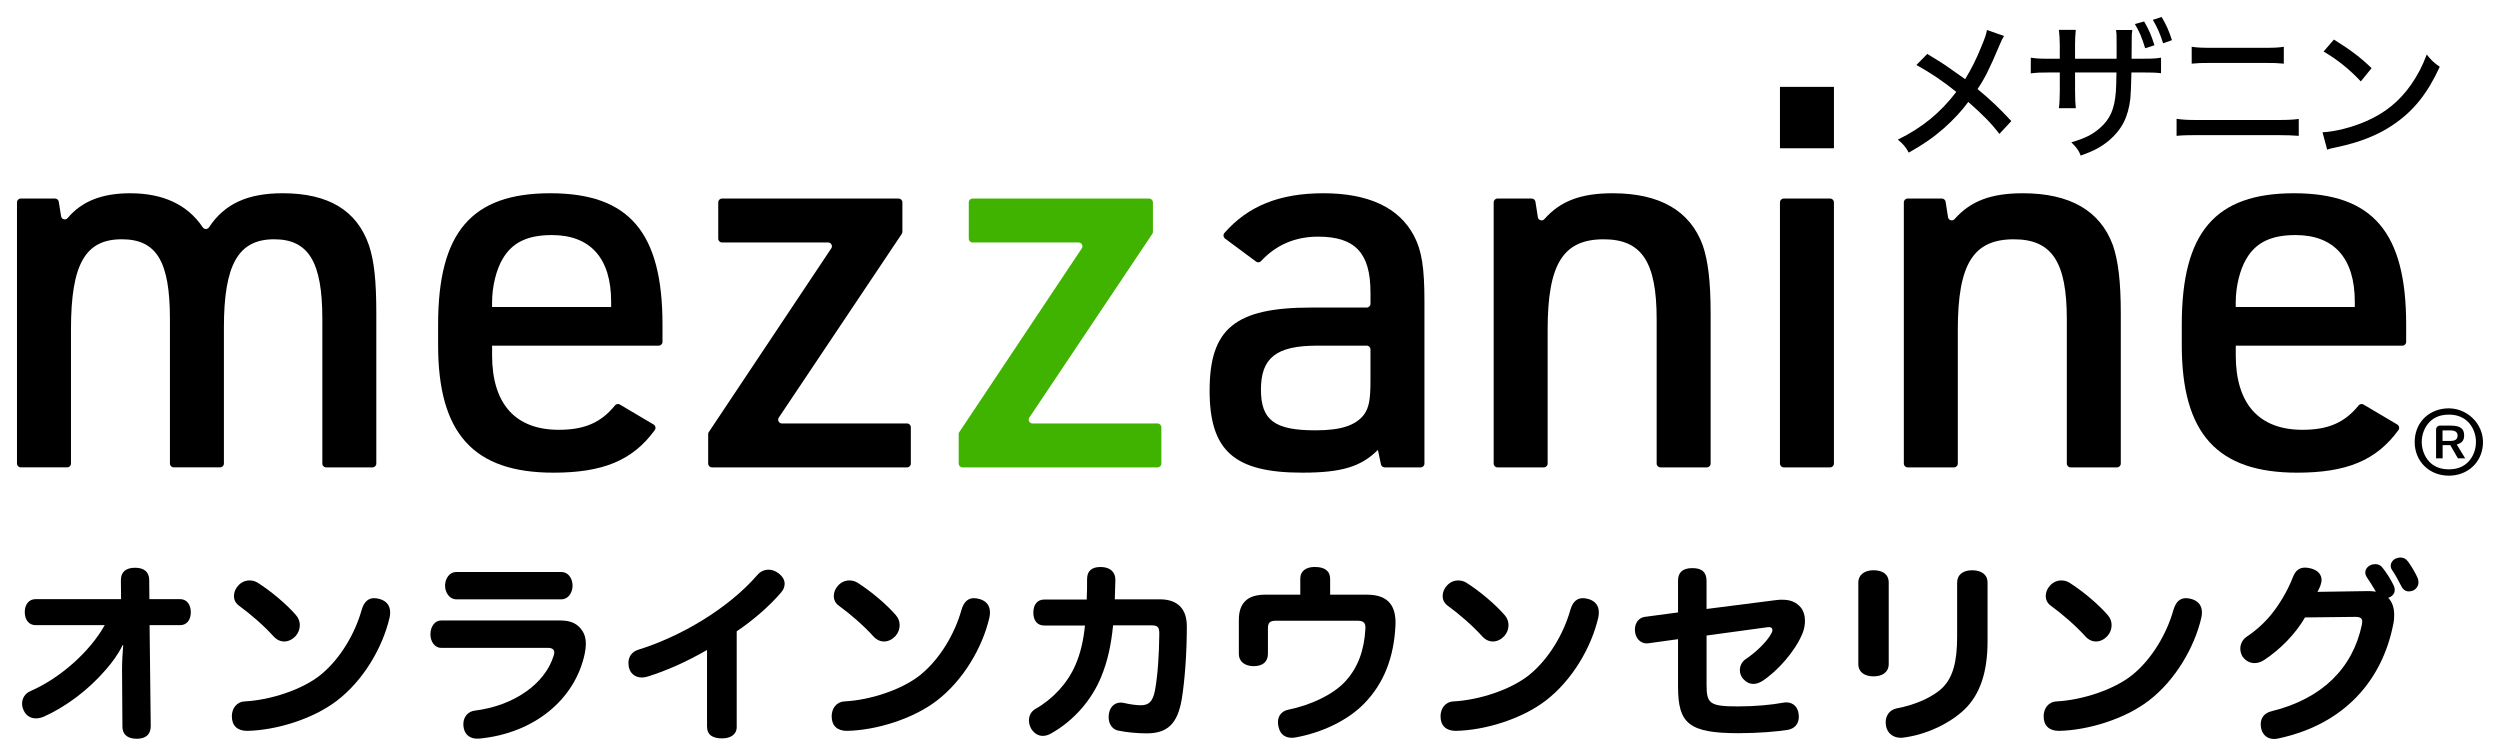
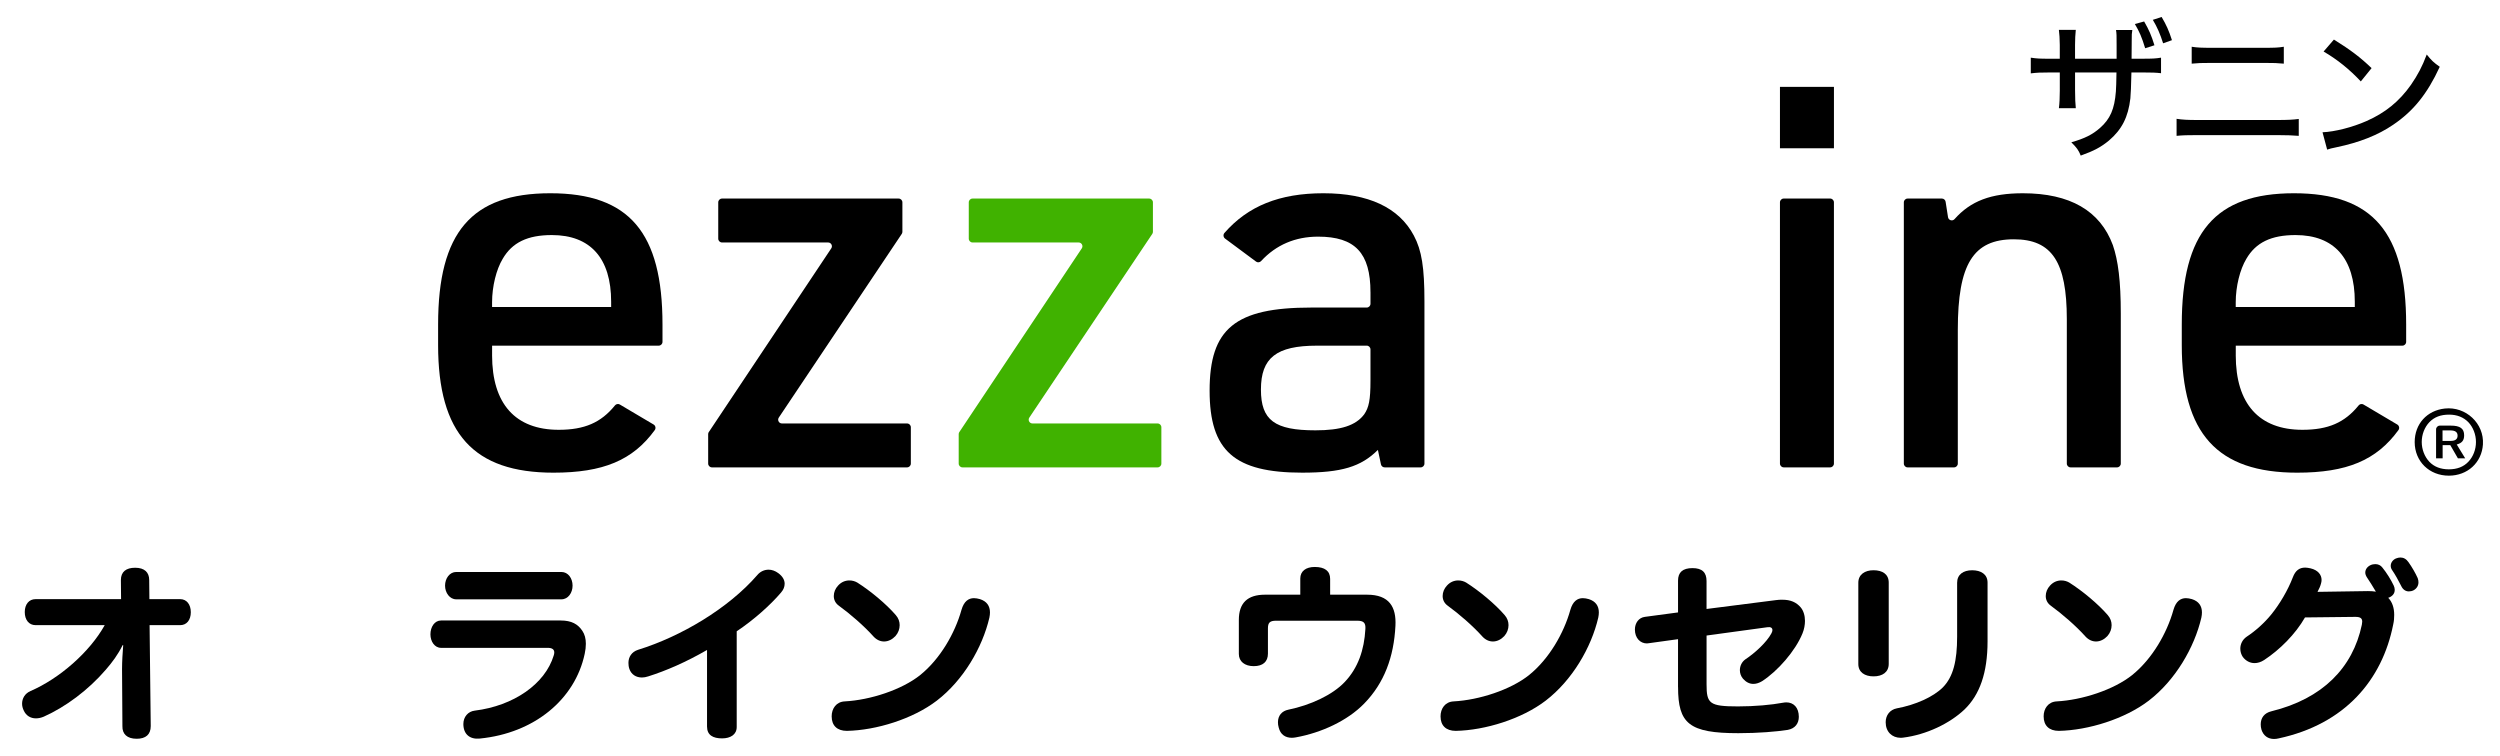
<svg xmlns="http://www.w3.org/2000/svg" id="_レイヤー_1" viewBox="0 0 147.161 44.498">
  <defs>
    <style>.cls-1{fill:#40b200;}</style>
  </defs>
-   <path d="M1.223,11.687h2.016c.11,0,.203.08.22.188l.137.853c.03.188.265.252.387.107.835-.994,2.027-1.459,3.683-1.459,1.944,0,3.375.676,4.267,2.002.092.137.284.136.374-.002.906-1.376,2.265-2.001,4.33-2.001,2.679,0,4.361.997,5.078,3.053.311.934.436,2.087.436,4.018v8.842c0,.123-.1.223-.223.223h-2.731c-.123,0-.223-.1-.223-.223v-8.53c0-3.333-.81-4.673-2.835-4.673-2.118,0-2.959,1.495-2.959,5.202v8.001c0,.123-.1.223-.223.223h-2.731c-.123,0-.223-.1-.223-.223v-8.499c0-3.396-.779-4.704-2.835-4.704-2.149,0-2.99,1.464-2.99,5.296v7.907c0,.123-.1.223-.223.223H1.223c-.123,0-.223-.1-.223-.223v-15.378c0-.123.1-.223.223-.223Z" />
  <path d="M28.966,20.908c0,2.866,1.371,4.392,3.925,4.392,1.514,0,2.49-.424,3.307-1.434.07-.086.19-.112.285-.056l1.991,1.179c.113.067.146.221.069.327-1.295,1.784-3.05,2.508-5.963,2.508-4.704,0-6.791-2.305-6.791-7.507v-1.215c0-5.42,1.962-7.726,6.604-7.726s6.604,2.305,6.604,7.726v1.022c0,.123-.1.223-.223.223h-9.807v.561ZM35.975,18.073v-.311c0-2.554-1.215-3.925-3.489-3.925-1.433,0-2.336.436-2.897,1.402-.374.623-.623,1.62-.623,2.554v.28h7.009Z" />
  <path d="M41.725,25.431l7.207-10.811c.099-.148-.007-.347-.186-.347h-6.244c-.123,0-.223-.1-.223-.223v-2.139c0-.123.1-.223.223-.223h10.394c.123,0,.223.1.223.223v1.734c0,.044-.013.087-.038.124l-7.237,10.811c-.099.148.007.347.185.347h7.364c.123,0,.223.1.223.223v2.139c0,.123-.1.223-.223.223h-11.484c-.123,0-.223-.1-.223-.223v-1.734c0-.044.013-.087.037-.124Z" />
  <path class="cls-1" d="M56.472,25.431l7.207-10.811c.099-.148-.007-.347-.186-.347h-6.244c-.123,0-.223-.1-.223-.223v-2.139c0-.123.1-.223.223-.223h10.394c.123,0,.223.1.223.223v1.734c0,.044-.013.087-.038.124l-7.237,10.811c-.099.148.007.347.185.347h7.364c.123,0,.223.1.223.223v2.139c0,.123-.1.223-.223.223h-11.484c-.123,0-.223-.1-.223-.223v-1.734c0-.044.013-.087.037-.124Z" />
  <path d="M80.672,17.201c0-2.305-.903-3.271-3.084-3.271-1.333,0-2.47.479-3.355,1.438-.077.083-.202.099-.294.032l-1.826-1.356c-.105-.078-.123-.233-.037-.331,1.386-1.586,3.243-2.337,5.823-2.337,2.648,0,4.455.841,5.327,2.492.467.872.623,1.9.623,3.863v9.558c0,.123-.1.223-.223.223h-2.119c-.105,0-.196-.074-.218-.177l-.18-.852c-.997.997-2.149,1.34-4.455,1.34-3.987,0-5.451-1.277-5.451-4.829,0-3.644,1.495-4.89,5.981-4.89h3.266c.123,0,.223-.1.223-.223v-.68ZM77.526,20.347c-2.398,0-3.302.717-3.302,2.586,0,1.807.81,2.398,3.208,2.398,1.495,0,2.368-.28,2.866-.935.28-.405.374-.841.374-1.994v-1.833c0-.123-.1-.223-.223-.223h-2.923Z" />
-   <path d="M88.147,11.687h2.016c.11,0,.203.08.22.189l.142.908c.029.184.259.254.383.115.948-1.069,2.145-1.523,4.024-1.523,2.772,0,4.548,1.028,5.296,3.053.311.903.467,2.118.467,4.018v8.842c0,.123-.1.223-.223.223h-2.731c-.123,0-.223-.1-.223-.223v-8.499c0-3.364-.872-4.704-3.115-4.704-2.399,0-3.302,1.464-3.302,5.327v7.876c0,.123-.1.223-.223.223h-2.731c-.123,0-.223-.1-.223-.223v-15.378c0-.123.1-.223.223-.223Z" />
  <path d="M104.776,5.114h3.178v3.614h-3.178v-3.614ZM104.999,11.687h2.731c.123,0,.223.1.223.223v15.378c0,.123-.1.223-.223.223h-2.731c-.123,0-.223-.1-.223-.223v-15.378c0-.123.1-.223.223-.223Z" />
  <path d="M112.291,11.687h2.016c.11,0,.203.08.22.189l.142.908c.029.184.259.254.383.115.948-1.069,2.145-1.523,4.024-1.523,2.772,0,4.548,1.028,5.296,3.053.311.903.467,2.118.467,4.018v8.842c0,.123-.1.223-.223.223h-2.731c-.123,0-.223-.1-.223-.223v-8.499c0-3.364-.872-4.704-3.115-4.704-2.399,0-3.302,1.464-3.302,5.327v7.876c0,.123-.1.223-.223.223h-2.731c-.123,0-.223-.1-.223-.223v-15.378c0-.123.1-.223.223-.223Z" />
  <path d="M131.606,20.908c0,2.866,1.371,4.392,3.925,4.392,1.514,0,2.49-.424,3.307-1.434.07-.086.19-.112.285-.056l1.991,1.179c.113.067.146.221.069.327-1.295,1.784-3.05,2.508-5.963,2.508-4.704,0-6.791-2.305-6.791-7.507v-1.215c0-5.42,1.962-7.726,6.604-7.726s6.604,2.305,6.604,7.726v1.022c0,.123-.1.223-.223.223h-9.807v.561ZM138.614,18.073v-.311c0-2.554-1.215-3.925-3.489-3.925-1.433,0-2.336.436-2.897,1.402-.374.623-.623,1.62-.623,2.554v.28h7.009Z" />
  <path d="M146.156,26.165c-.07,1.064-.903,1.835-2.006,1.835-1.153,0-2.011-.844-2.011-1.976,0-1.072.726-1.862,1.774-1.976,1.235-.134,2.325.876,2.243,2.116ZM143.004,24.85c-.281.295-.45.724-.45,1.167,0,.436.169.872.45,1.167s.668.443,1.146.443c.485,0,.865-.148,1.146-.443.288-.302.45-.724.45-1.167s-.169-.872-.45-1.167c-.281-.288-.668-.443-1.125-.443-.506,0-.872.141-1.167.443ZM143.785,26.98h-.387v-1.703c0-.123.1-.223.223-.223h.642c.548,0,.787.169.787.57,0,.302-.127.457-.436.541l.499.816h-.429l-.45-.78h-.45v.78ZM144.263,25.954c.267,0,.401-.105.401-.309,0-.211-.141-.309-.429-.309h-.457v.619h.485Z" />
-   <path d="M117.965,2.118c-.097.159-.141.246-.29.599-.537,1.285-.88,1.963-1.268,2.526.748.616,1.241,1.083,1.989,1.884l-.704.757c-.449-.599-.977-1.135-1.83-1.884-.379.519-.872,1.048-1.435,1.549-.625.546-1.179.933-2.069,1.435-.202-.361-.316-.493-.642-.766,1.434-.704,2.491-1.567,3.441-2.808-.722-.59-1.584-1.171-2.349-1.584l.642-.652c.633.379,1.03.634,1.444.933l.783.554c.37-.607.686-1.232.977-1.972.211-.502.255-.66.308-.924l1.003.352Z" />
  <path d="M124.593,3.456v-.792c0-.581,0-.686-.035-.898h.96c-.035.203-.035.264-.035.59l-.009,1.1h.643c.581,0,.775-.009,1.091-.062v.915c-.299-.035-.536-.044-1.083-.044h-.66q-.027,1.188-.062,1.523c-.124,1.1-.502,1.839-1.258,2.482-.458.379-.872.607-1.664.889-.132-.326-.229-.458-.554-.783.801-.229,1.25-.458,1.69-.845.598-.528.854-1.109.933-2.147.017-.229.026-.546.035-1.118h-2.438v1.038c0,.458.018.845.044,1.065h-.995c.035-.273.053-.625.053-1.038v-1.065h-.625c-.519,0-.722.009-1.083.053v-.924c.361.053.528.062,1.1.062h.607v-.81c0-.308-.026-.704-.053-.889h.995c-.026.246-.044.563-.044.88v.818h2.446ZM126.213,1.264c.29.502.422.81.607,1.4l-.546.176c-.194-.642-.343-.986-.607-1.426l.546-.15ZM127.243,1c.273.458.431.81.607,1.364l-.519.185c-.176-.554-.352-.959-.607-1.382l.519-.167Z" />
  <path d="M128.123,6.994c.352.053.625.07,1.259.07h4.63c.678,0,.969-.018,1.303-.062v.995c-.308-.026-.705-.044-1.294-.044h-4.657c-.598,0-.897.009-1.241.044v-1.003ZM129.013,2.752c.335.053.581.062,1.224.062h3.01c.66,0,.863-.009,1.188-.062v.995c-.352-.035-.581-.044-1.171-.044h-3.045c-.686,0-.818.009-1.206.044v-.995Z" />
  <path d="M136.714,7.786c.713-.026,1.778-.299,2.588-.66,1.1-.484,1.928-1.153,2.623-2.139.396-.581.652-1.056.924-1.778.29.361.405.467.766.722-.731,1.593-1.558,2.614-2.746,3.415-.889.607-1.98,1.039-3.327,1.32-.335.07-.37.079-.555.141l-.273-1.021ZM137.384,2.329c1.003.625,1.558,1.048,2.218,1.681l-.634.783c-.677-.722-1.391-1.294-2.191-1.76l.607-.704Z" />
  <path d="M7.206,42.75l-.022-3.367c0-.442.034-.964.068-1.406h-.034c-.273.556-.612,1.009-.986,1.44-1.044,1.214-2.381,2.2-3.651,2.767-.159.068-.317.102-.465.102-.317,0-.578-.159-.714-.454-.068-.136-.102-.272-.102-.408,0-.306.159-.601.499-.748,1.701-.736,3.481-2.29,4.365-3.877H2.093c-.386,0-.635-.307-.635-.771,0-.453.249-.76.635-.76h5.034l-.011-1.122c0-.487.306-.726.839-.726.555,0,.828.273.828.726l.011,1.122h1.814c.374,0,.624.307.624.771s-.249.76-.624.76h-1.803l.068,5.94c0,.499-.294.748-.828.748-.566,0-.85-.283-.839-.736Z" />
-   <path d="M13.647,42.172c0-.465.272-.862.771-.885,1.497-.079,3.356-.681,4.444-1.553,1.167-.941,2.041-2.449,2.426-3.832.147-.511.42-.692.737-.692.113,0,.227.023.351.057.397.125.59.398.59.783,0,.09-.011.192-.034.306-.408,1.757-1.53,3.685-3.095,4.887-1.406,1.076-3.56,1.745-5.294,1.779-.578,0-.895-.317-.895-.85ZM17.422,36.208c.159.182.227.386.227.59,0,.227-.079.453-.249.645-.181.193-.419.318-.669.318-.215,0-.431-.091-.612-.284-.567-.635-1.395-1.349-2.052-1.825-.204-.147-.295-.352-.295-.566,0-.227.091-.442.249-.612.193-.216.431-.307.669-.307.17,0,.329.046.465.125.771.487,1.701,1.259,2.268,1.916Z" />
  <path d="M27.276,42.613c0-.408.272-.736.669-.782,2.29-.283,4.138-1.565,4.648-3.242.022-.068.034-.125.034-.182,0-.17-.113-.272-.385-.272h-6.281c-.374,0-.624-.374-.624-.794,0-.442.249-.816.624-.816h7.04c.646,0,1.02.216,1.281.612.136.204.204.453.204.76,0,.182-.022.374-.068.59-.567,2.675-2.959,4.671-6.179,4.988-.578.057-.964-.25-.964-.862ZM26.198,34.474c0-.431.273-.805.658-.805h6.19c.397,0,.658.374.658.805,0,.419-.261.805-.658.805h-6.19c-.385,0-.658-.386-.658-.805Z" />
-   <path d="M41.619,42.773v-4.513c-1.236.715-2.415,1.225-3.458,1.554-.136.045-.261.067-.374.067-.351,0-.624-.181-.737-.498-.045-.125-.057-.25-.057-.363,0-.34.182-.646.567-.77,2.528-.782,5.317-2.438,7.018-4.399.17-.204.408-.317.669-.317.182,0,.386.068.567.204.249.182.374.398.374.624,0,.181-.068.352-.215.521-.624.736-1.621,1.621-2.607,2.278v5.635c0,.442-.363.669-.862.669-.533,0-.884-.192-.884-.691Z" />
+   <path d="M41.619,42.773v-4.513c-1.236.715-2.415,1.225-3.458,1.554-.136.045-.261.067-.374.067-.351,0-.624-.181-.737-.498-.045-.125-.057-.25-.057-.363,0-.34.182-.646.567-.77,2.528-.782,5.317-2.438,7.018-4.399.17-.204.408-.317.669-.317.182,0,.386.068.567.204.249.182.374.398.374.624,0,.181-.068.352-.215.521-.624.736-1.621,1.621-2.607,2.278v5.635c0,.442-.363.669-.862.669-.533,0-.884-.192-.884-.691" />
  <path d="M48.955,42.172c0-.465.272-.862.771-.885,1.497-.079,3.356-.681,4.444-1.553,1.167-.941,2.041-2.449,2.426-3.832.147-.511.419-.692.737-.692.113,0,.227.023.351.057.397.125.59.398.59.783,0,.09-.011.192-.034.306-.408,1.757-1.53,3.685-3.095,4.887-1.406,1.076-3.56,1.745-5.294,1.779-.578,0-.895-.317-.895-.85ZM52.731,36.208c.159.182.227.386.227.59,0,.227-.079.453-.249.645-.181.193-.419.318-.669.318-.215,0-.431-.091-.612-.284-.567-.635-1.395-1.349-2.052-1.825-.204-.147-.295-.352-.295-.566,0-.227.091-.442.249-.612.193-.216.431-.307.669-.307.17,0,.329.046.465.125.771.487,1.701,1.259,2.268,1.916Z" />
-   <path d="M68.263,35.278c1.089,0,1.599.59,1.599,1.587,0,1.645-.124,3.197-.294,4.264-.249,1.508-.873,2.04-2.075,2.04-.579,0-1.225-.067-1.701-.17-.317-.079-.533-.386-.533-.782,0-.566.329-.861.714-.861.057,0,.125.011.182.022.34.079.714.136.998.136.454,0,.691-.192.828-.839.17-.918.249-2.131.261-3.367,0-.408-.091-.499-.499-.499h-2.222c-.114,1.145-.318,2.109-.703,3.039-.544,1.338-1.61,2.585-2.959,3.333-.159.091-.317.136-.476.136-.273,0-.51-.147-.68-.419-.091-.159-.136-.329-.136-.488,0-.272.124-.532.385-.68,1.032-.59,1.882-1.508,2.347-2.574.294-.668.476-1.428.567-2.335h-2.393c-.408,0-.646-.283-.646-.76,0-.476.238-.77.646-.77h2.495c.022-.386.022-.771.022-1.202,0-.477.272-.714.793-.714.533,0,.873.272.873.748l-.034,1.156h2.641Z" />
  <path d="M76.053,43.43c-.397,0-.68-.192-.782-.601-.034-.113-.045-.216-.045-.317,0-.386.227-.657.612-.737,1.281-.261,2.596-.861,3.322-1.633.782-.827,1.145-1.882,1.213-3.117.022-.363-.102-.487-.488-.487h-4.762c-.374,0-.487.113-.487.453v1.485c0,.477-.295.737-.839.737-.521,0-.873-.273-.873-.715v-2.007c0-.997.51-1.485,1.542-1.485h2.075v-.952c0-.431.329-.68.85-.68.589,0,.907.237.907.702v.93h2.177c1.304,0,1.723.726,1.667,1.826-.091,1.836-.658,3.378-1.848,4.591-.975.998-2.505,1.712-4.025,1.984-.079.012-.147.022-.215.022Z" />
  <path d="M84.796,42.172c0-.465.272-.862.771-.885,1.497-.079,3.356-.681,4.444-1.553,1.167-.941,2.041-2.449,2.426-3.832.147-.511.419-.692.737-.692.113,0,.227.023.351.057.397.125.59.398.59.783,0,.09-.011.192-.034.306-.408,1.757-1.53,3.685-3.095,4.887-1.406,1.076-3.56,1.745-5.294,1.779-.578,0-.895-.317-.895-.85ZM88.571,36.208c.159.182.227.386.227.59,0,.227-.079.453-.249.645-.181.193-.419.318-.669.318-.215,0-.431-.091-.612-.284-.567-.635-1.395-1.349-2.052-1.825-.204-.147-.295-.352-.295-.566,0-.227.091-.442.249-.612.193-.216.431-.307.669-.307.17,0,.329.046.465.125.771.487,1.701,1.259,2.268,1.916Z" />
  <path d="M98.776,40.448v-2.823l-1.723.238c-.034,0-.068.012-.113.012-.386,0-.703-.317-.703-.816,0-.386.227-.703.589-.748l1.95-.261v-1.871c0-.487.272-.737.85-.737.567,0,.828.25.828.76v1.645l4.082-.521c.136-.023.261-.023.386-.023.476,0,.816.147,1.077.454.159.192.249.476.249.793,0,.228-.045.488-.147.737-.419,1.031-1.462,2.222-2.381,2.812-.17.102-.34.159-.51.159-.227,0-.431-.102-.612-.307-.125-.147-.182-.329-.182-.499,0-.249.113-.487.317-.635.601-.397,1.259-1.02,1.531-1.519.045-.08.068-.147.068-.204,0-.137-.102-.204-.306-.171l-3.571.488v2.868c0,1.134.159,1.304,1.848,1.304.986,0,1.984-.091,2.642-.216.068-.011.136-.022.204-.022.431,0,.737.307.737.851,0,.386-.215.691-.658.77-.669.102-1.723.193-2.902.193-2.902,0-3.548-.567-3.548-2.71Z" />
  <path d="M109.389,39.088v-4.784c0-.488.385-.737.895-.737.533,0,.895.238.895.726v4.784c0,.487-.363.737-.895.737-.51,0-.895-.238-.895-.726ZM111.883,43.43c-.51,0-.884-.352-.884-.918,0-.408.249-.737.657-.816,1.1-.204,2.143-.669,2.71-1.235.612-.624.839-1.565.839-2.982v-3.174c0-.488.363-.737.884-.737s.907.238.907.726v3.458c0,1.859-.465,3.151-1.36,4.014-.861.816-2.233,1.484-3.617,1.655-.045,0-.09.011-.136.011Z" />
  <path d="M120.297,42.172c0-.465.272-.862.771-.885,1.497-.079,3.356-.681,4.444-1.553,1.167-.941,2.041-2.449,2.426-3.832.147-.511.419-.692.737-.692.113,0,.227.023.351.057.397.125.59.398.59.783,0,.09-.011.192-.034.306-.408,1.757-1.53,3.685-3.095,4.887-1.406,1.076-3.56,1.745-5.294,1.779-.578,0-.895-.317-.895-.85ZM124.072,36.208c.159.182.227.386.227.59,0,.227-.079.453-.249.645-.181.193-.419.318-.669.318-.215,0-.431-.091-.612-.284-.567-.635-1.395-1.349-2.052-1.825-.204-.147-.295-.352-.295-.566,0-.227.091-.442.249-.612.193-.216.431-.307.669-.307.17,0,.329.046.465.125.771.487,1.701,1.259,2.268,1.916Z" />
  <path d="M140.966,34.723c0,.159-.079.317-.272.42-.034.022-.079.034-.113.045.238.25.352.59.352,1.009,0,.171-.012.363-.057.556-.646,3.276-2.846,5.873-6.746,6.712-.09.022-.181.034-.272.034-.352,0-.624-.192-.737-.544-.034-.113-.045-.216-.045-.317,0-.375.204-.669.635-.771,2.993-.736,4.785-2.551,5.317-5.09.011-.068.022-.137.022-.182,0-.193-.102-.283-.397-.283l-2.971.033c-.567.986-1.474,1.894-2.403,2.506-.193.125-.385.182-.567.182-.272,0-.521-.137-.691-.363-.091-.136-.147-.306-.147-.487,0-.261.124-.533.374-.703.499-.328,1.032-.793,1.462-1.326.477-.59.964-1.406,1.259-2.177.147-.386.374-.566.726-.566.102,0,.204.022.317.045.431.102.646.374.646.681,0,.067-.011.146-.034.215-.034.136-.102.295-.204.487l2.97-.045c.17,0,.329.011.465.034-.182-.317-.374-.612-.533-.851-.057-.091-.091-.182-.091-.273,0-.181.113-.34.295-.431.09-.045.192-.067.294-.067.17,0,.317.067.419.204.249.306.51.726.669,1.065.034.079.057.158.057.249ZM142.361,34.28c0,.193-.102.363-.283.465-.091.046-.193.068-.284.068-.181,0-.351-.102-.453-.329-.147-.294-.352-.669-.533-.93-.057-.079-.079-.17-.079-.249,0-.182.124-.352.306-.431.09-.034.181-.057.261-.057.192,0,.351.091.476.272.204.284.419.658.544.941.034.091.045.17.045.249Z" />
</svg>